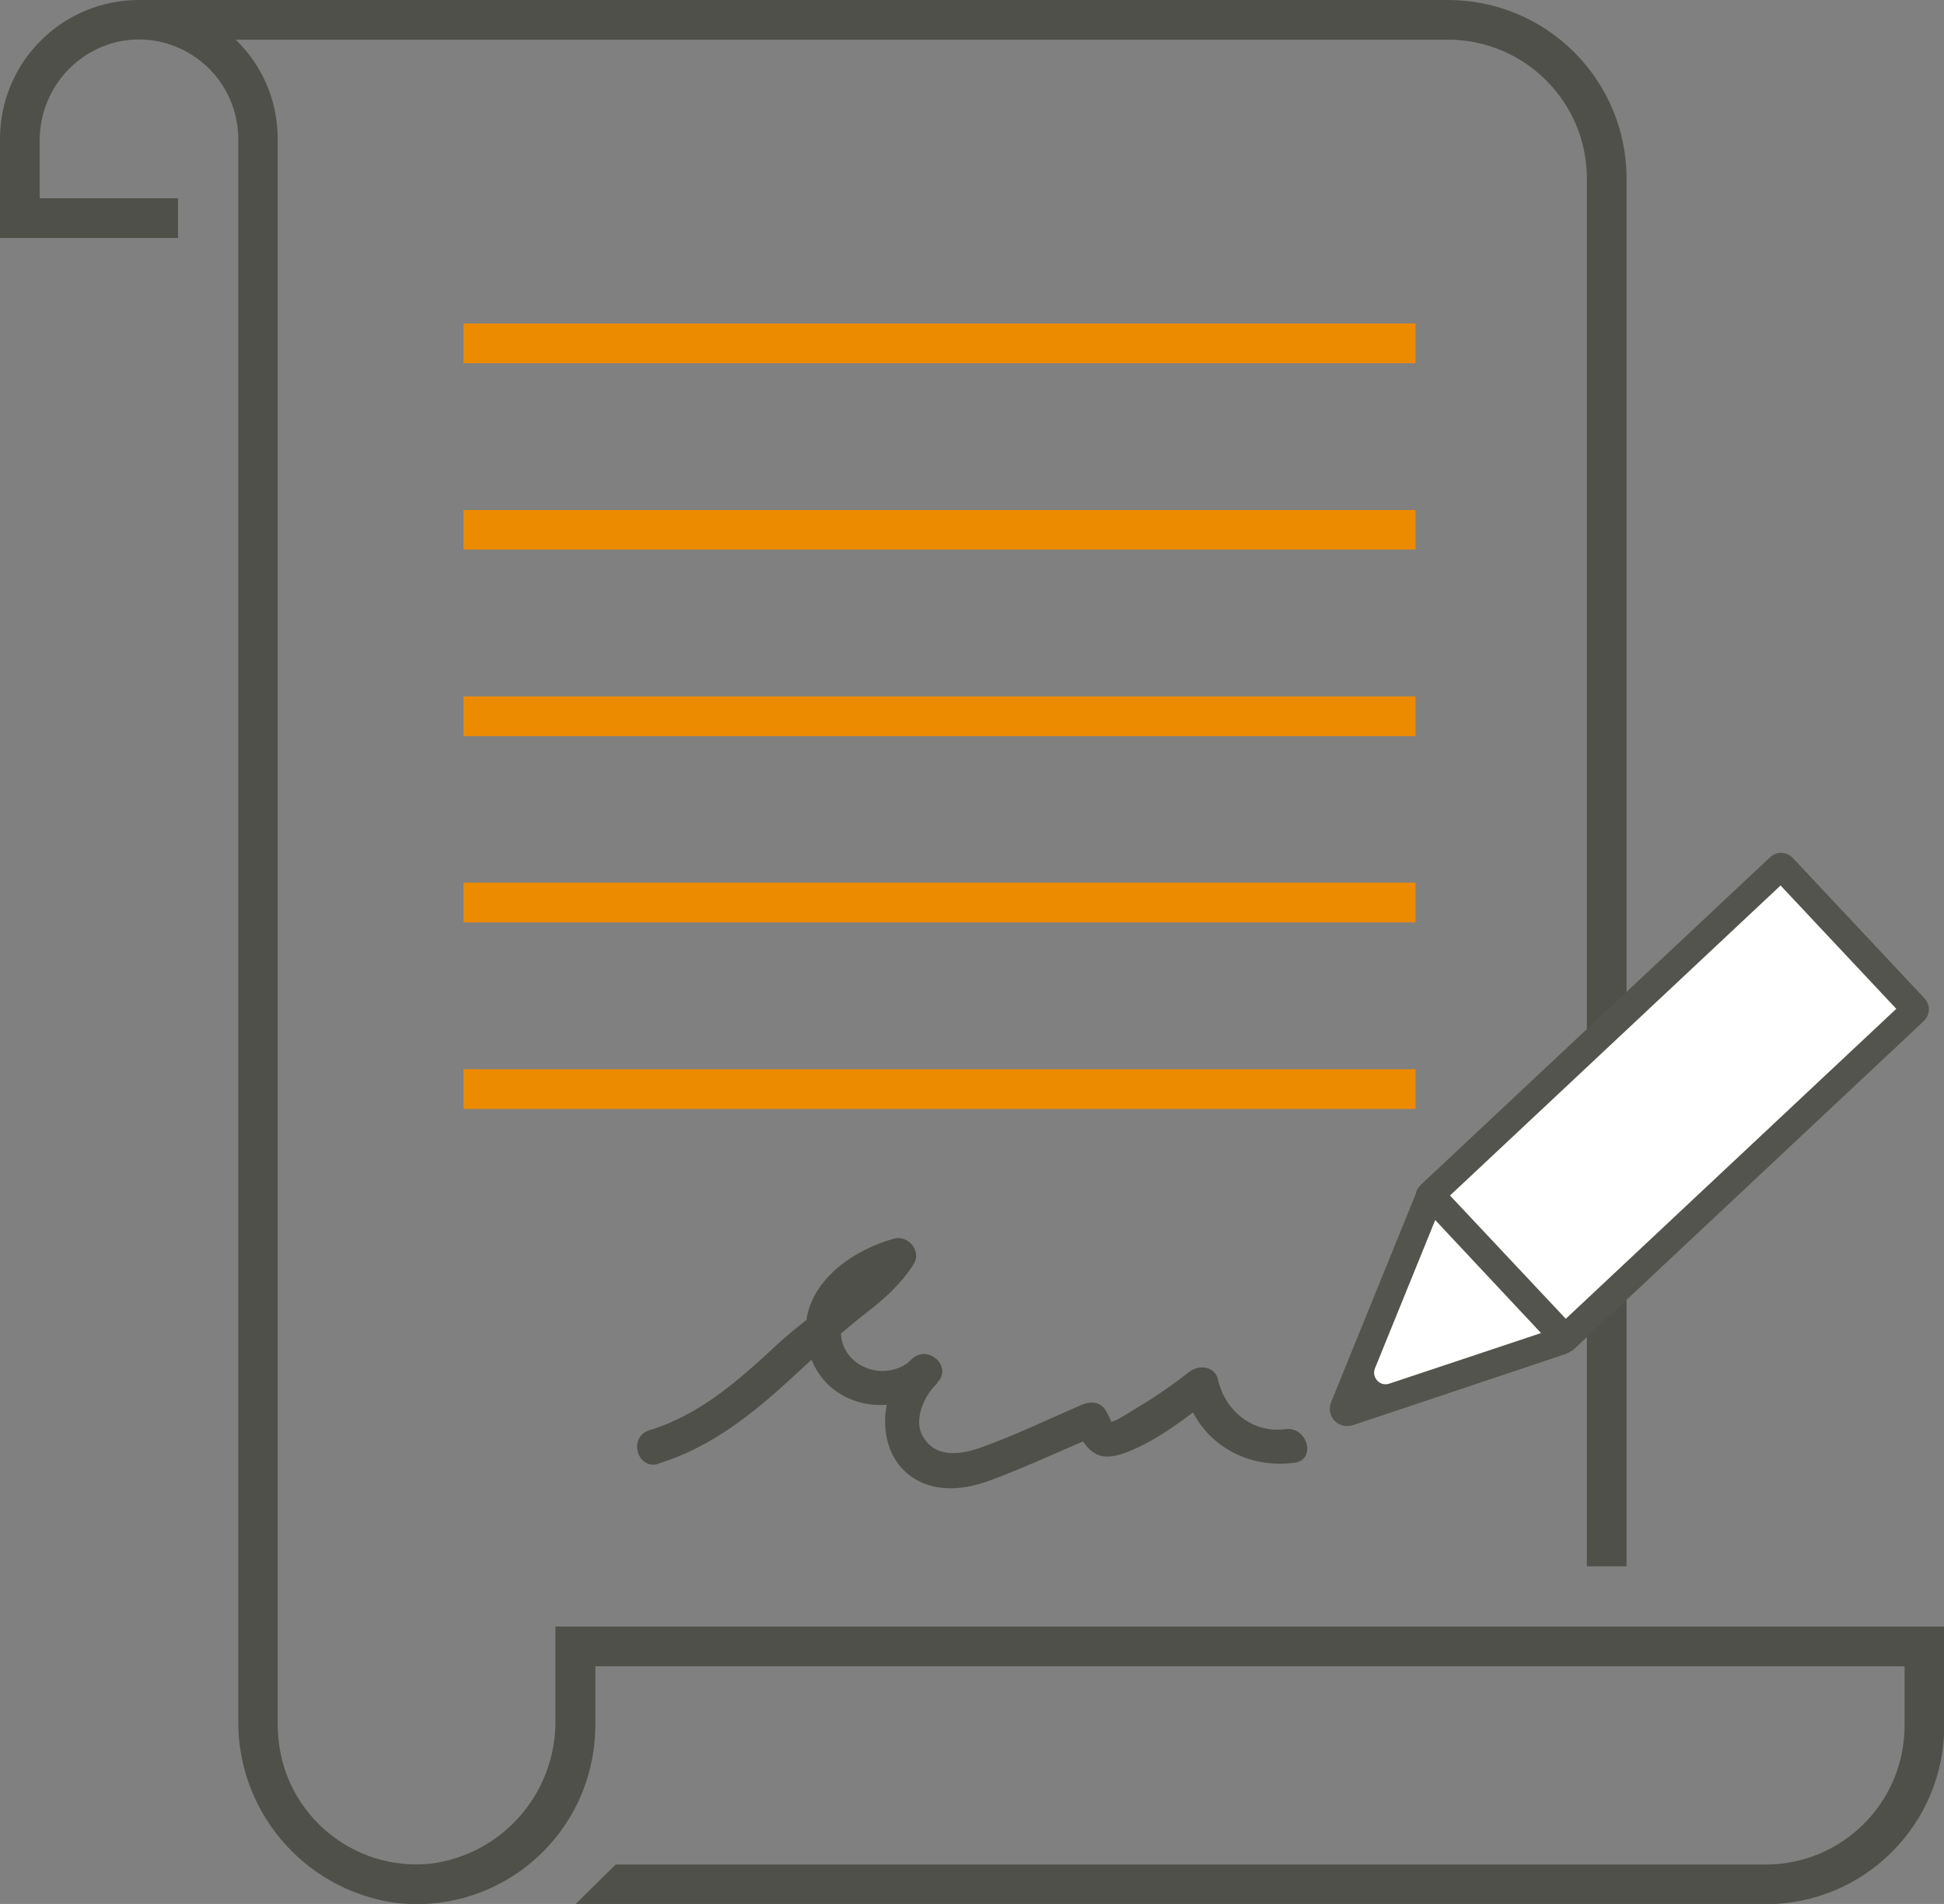
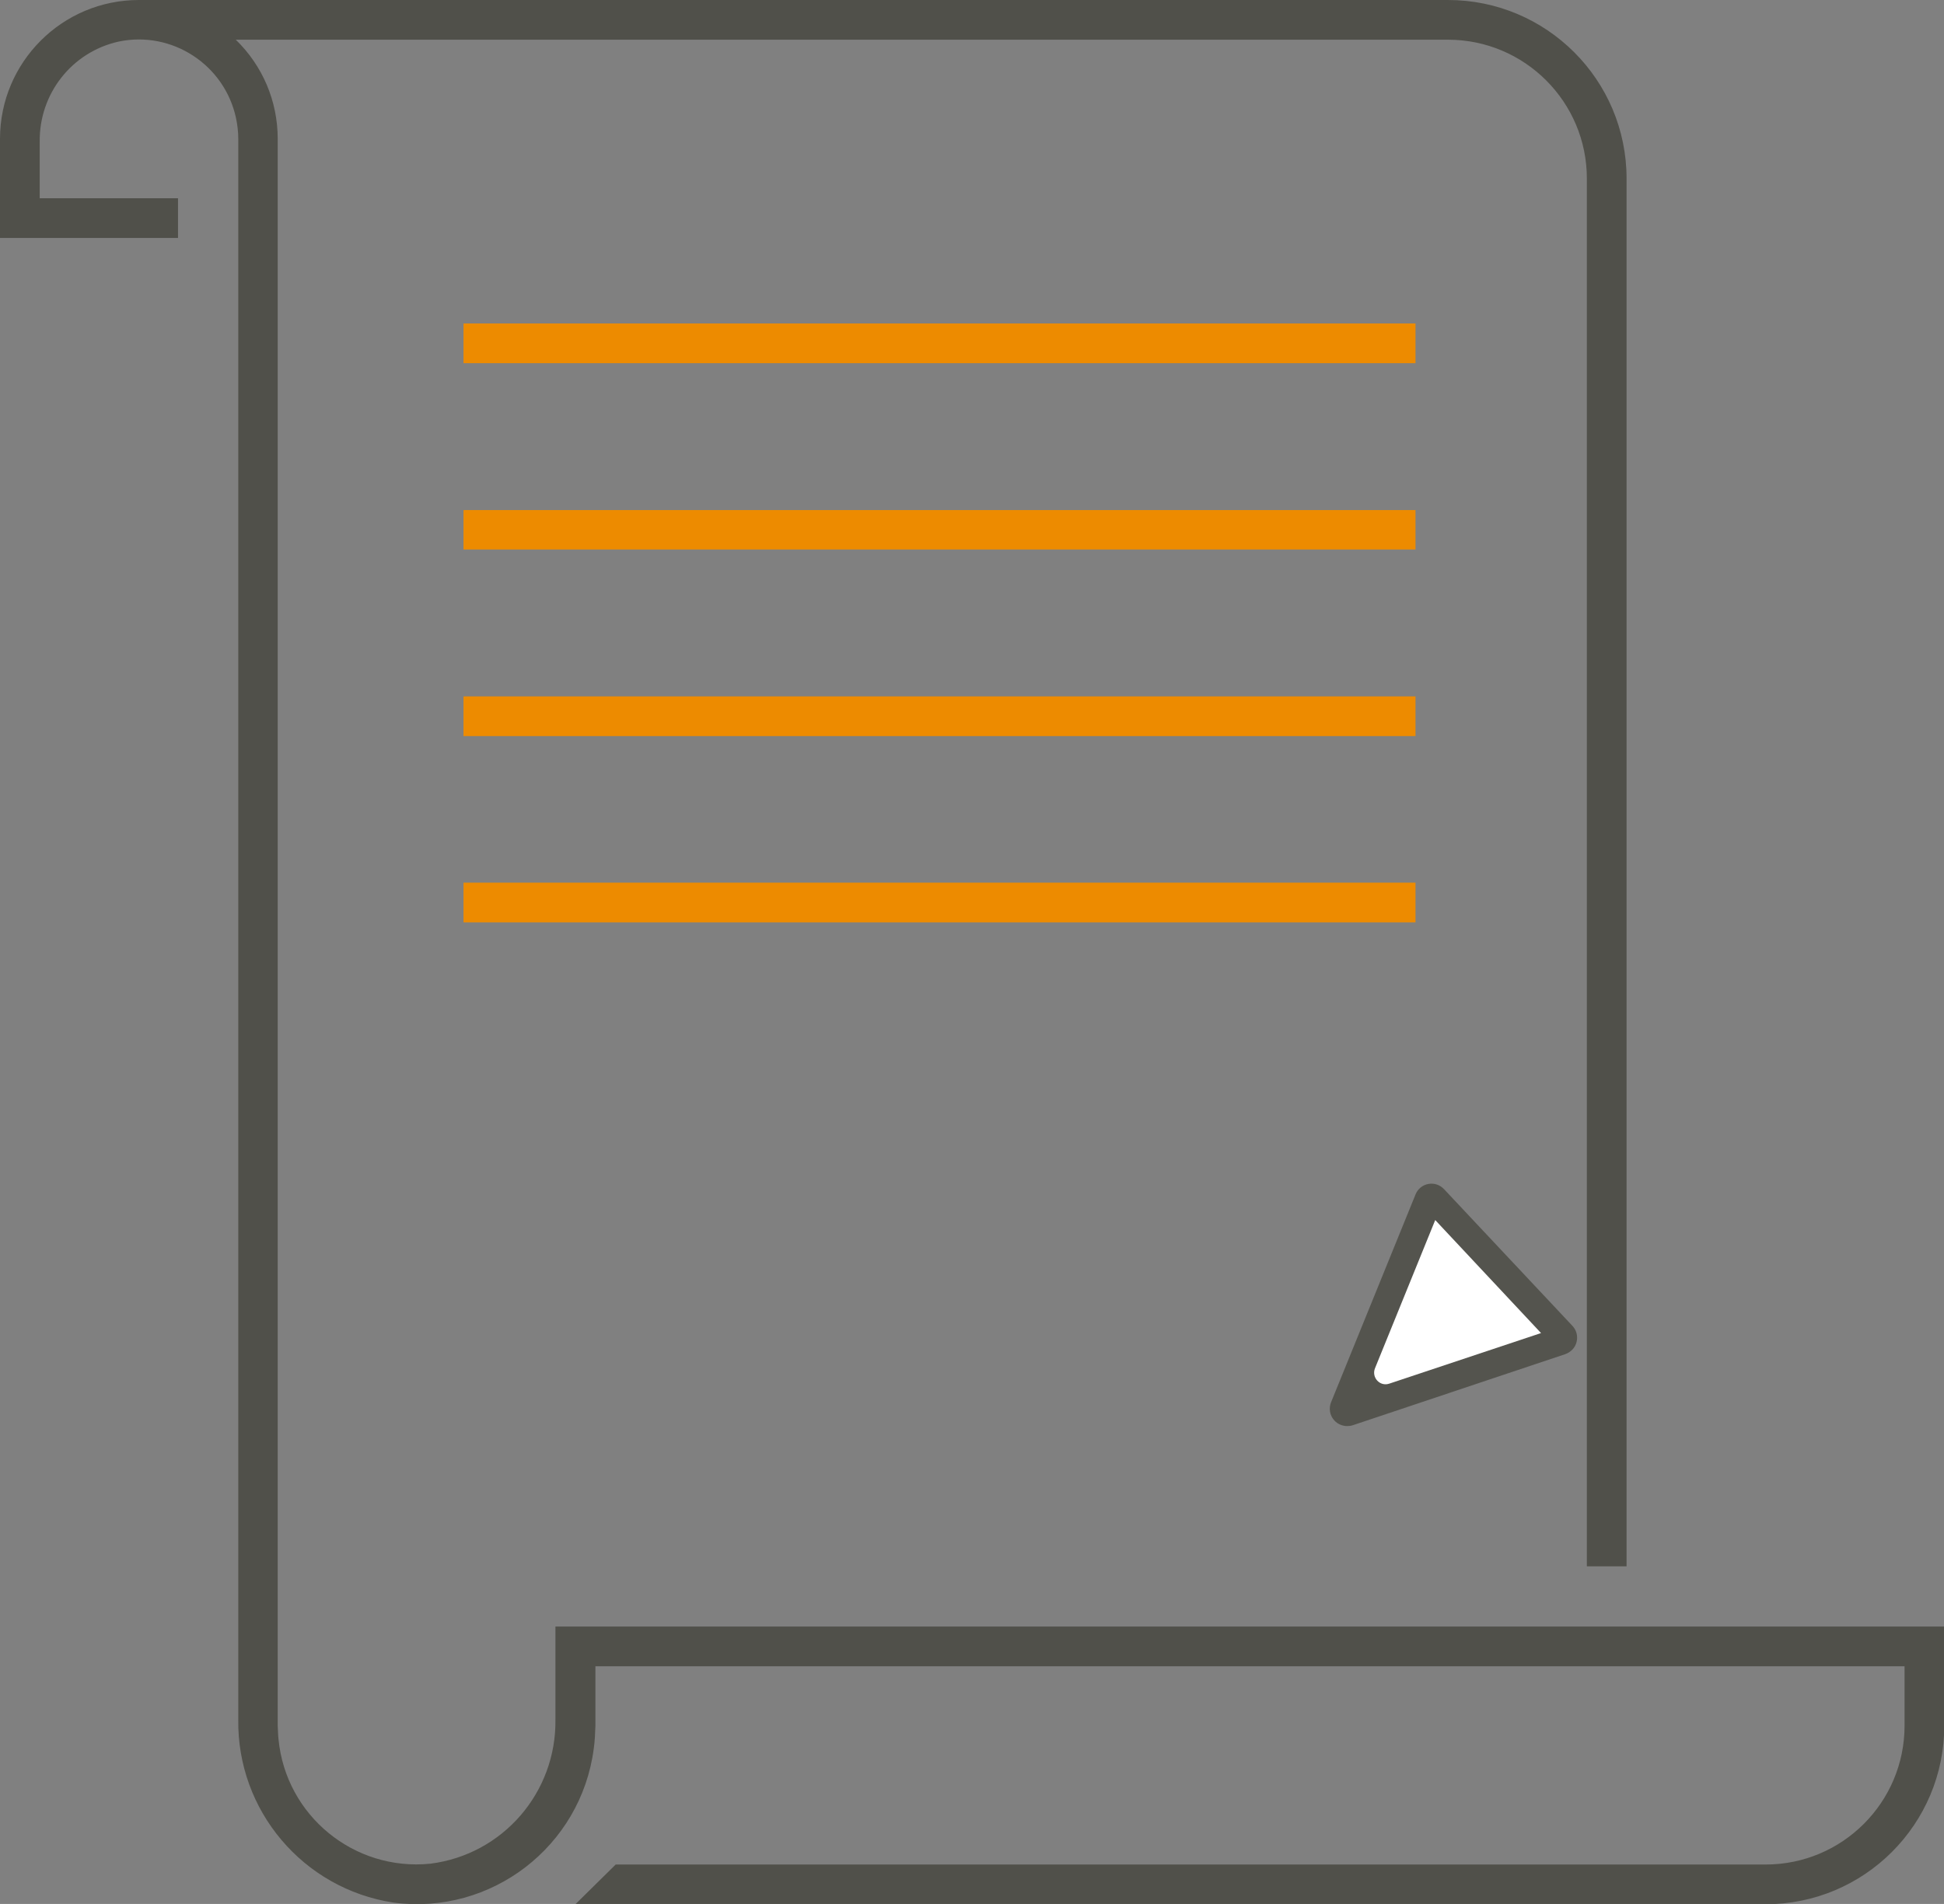
<svg xmlns="http://www.w3.org/2000/svg" viewBox="0 0 70 68.57" id="a">
  <rect x="0" y="0" width="70" height="68.57" fill="#808080" stroke="none" />
  <path fill="#ed8b00" d="m16.69,18.37h34.28v1.42H16.69v-1.42Z" id="b" />
  <path fill="#ed8b00" d="m16.69,11.65h34.28v1.43H16.69v-1.43Z" id="c" />
  <path fill="#ed8b00" d="m16.69,25.08h34.28v1.43H16.69v-1.43Z" id="d" />
  <path fill="#ed8b00" d="m16.69,31.79h34.28v1.43H16.69v-1.43Z" id="e" />
-   <path fill="#ed8b00" d="m16.69,38.51h34.28v1.43H16.69v-1.43Z" id="f" />
  <path fill="#50504a" d="m6.41,7.14H1.43v-2.04c-.02-1.72,1.15-3.22,2.83-3.6,1.93-.41,3.83.83,4.24,2.76.05.24.08.49.08.74v56.92c-.05,3.28,2.33,6.1,5.58,6.6,3.53.47,6.76-2.02,7.22-5.54.04-.28.05-.55.06-.83v-2.14h47.14v2.14c0,2.76-2.24,5-5,5H22.17l-1.45,1.43h42.86c3.55,0,6.43-2.88,6.43-6.43v-3.57H20v3.34c.04,2.63-1.89,4.87-4.5,5.2-2.75.28-5.2-1.73-5.47-4.47-.02-.17-.02-.33-.03-.5V5c0-1.35-.54-2.63-1.51-3.57h43.65c2.76,0,5,2.24,5,5v49.98h1.43V6.43c0-3.55-2.88-6.43-6.43-6.43H5C2.24,0,0,2.24,0,5v3.57h6.41v-1.43Z" id="g" />
-   <rect stroke-linejoin="round" stroke-linecap="round" stroke="#54544e" fill="#fff" transform="translate(47.99 -31.37) rotate(46.83)" ry=".07" rx=".07" height="17.41" width="7.09" y="31.02" x="56.67" />
  <path fill="#fff" d="m49.75,50.45l6.45-2.15c.09-.03.11-.14.05-.2l-4.62-4.92c-.06-.07-.17-.05-.21.04l-2.56,6.3c-.23.56.31,1.13.88.94Z" />
  <path fill="#54544e" d="m48.51,51.36c-.17,0-.34-.07-.46-.2-.17-.18-.21-.44-.12-.66l3.04-7.48c.08-.2.25-.34.46-.38.21-.04.42.03.57.19l4.62,4.92c.15.16.2.37.15.58-.05.21-.21.37-.41.44l-7.65,2.56h0c-.06.02-.13.03-.2.03Zm.04-.51h0,0Zm3.13-6.91l-2.17,5.34c-.13.33.18.67.52.55l5.46-1.82-3.81-4.07Zm-.4-.43s0,0,0,0h0Z" />
-   <path fill="#50504a" d="m23.71,52.71c1.91-.59,3.41-1.8,4.86-3.14.87-.8,1.72-1.59,2.65-2.31.66-.51,1.23-1.03,1.68-1.73.3-.47-.2-1.06-.71-.92-1.8.5-3.65,1.98-3.07,4.06s3.11,2.51,4.61,1.14c.6-.55-.28-1.41-.88-.88-1.28,1.11-1.42,3.61.27,4.43.85.41,1.82.24,2.66-.09,1.28-.49,2.54-1.07,3.8-1.61l-.86-.22c.45.85.81,1.27,1.86.86,1.13-.44,2.17-1.26,3.11-2l-1.04-.28c.42,1.85,2.14,2.91,3.97,2.66.79-.11.46-1.31-.33-1.21-1.18.16-2.18-.66-2.43-1.78-.11-.5-.7-.55-1.04-.28-.6.47-1.22.9-1.88,1.29-.18.1-.8.53-.94.5.05.01-.22-.48-.18-.39-.17-.33-.56-.35-.86-.22-1.21.52-2.42,1.11-3.66,1.55-.72.25-1.63.39-2.08-.43-.34-.6.09-1.5.53-1.89l-.88-.88c-1.17,1.07-3.07.02-2.48-1.55.33-.89,1.3-1.32,2.15-1.56l-.71-.92c-.9,1.39-2.63,2.38-3.83,3.5-1.38,1.28-2.78,2.54-4.62,3.1-.77.24-.44,1.44.33,1.21h0Z" />
</svg>